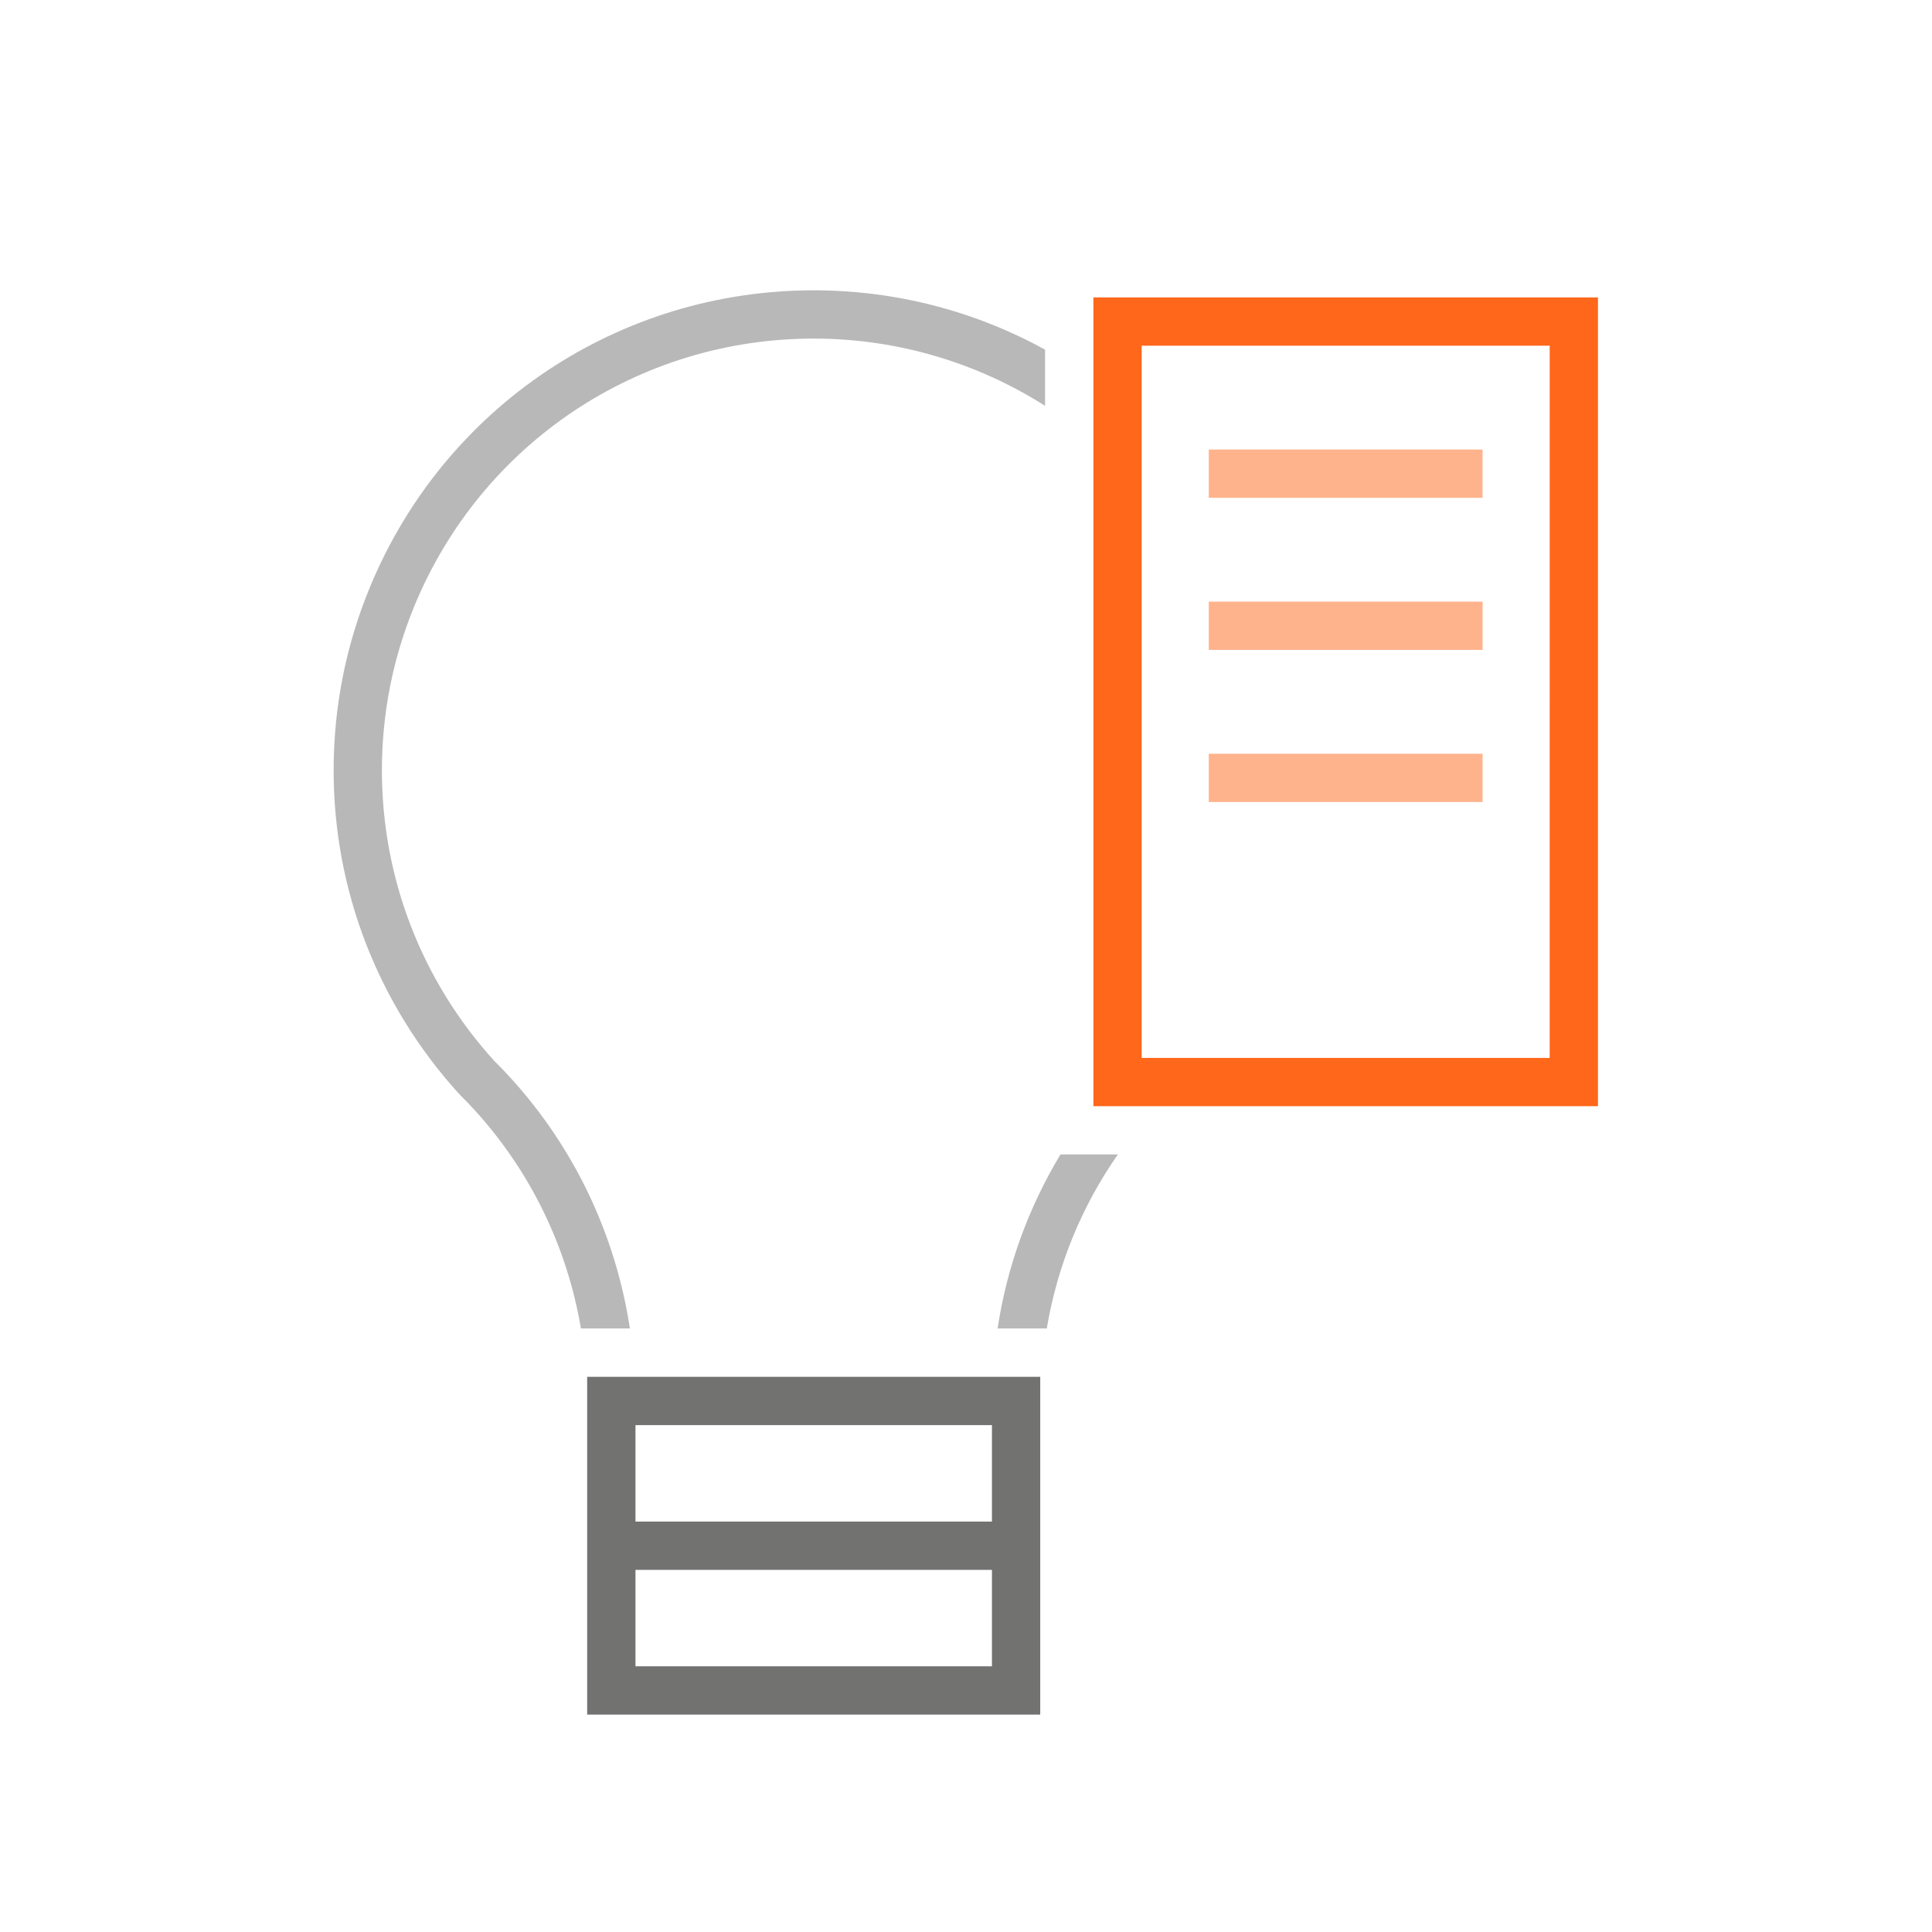
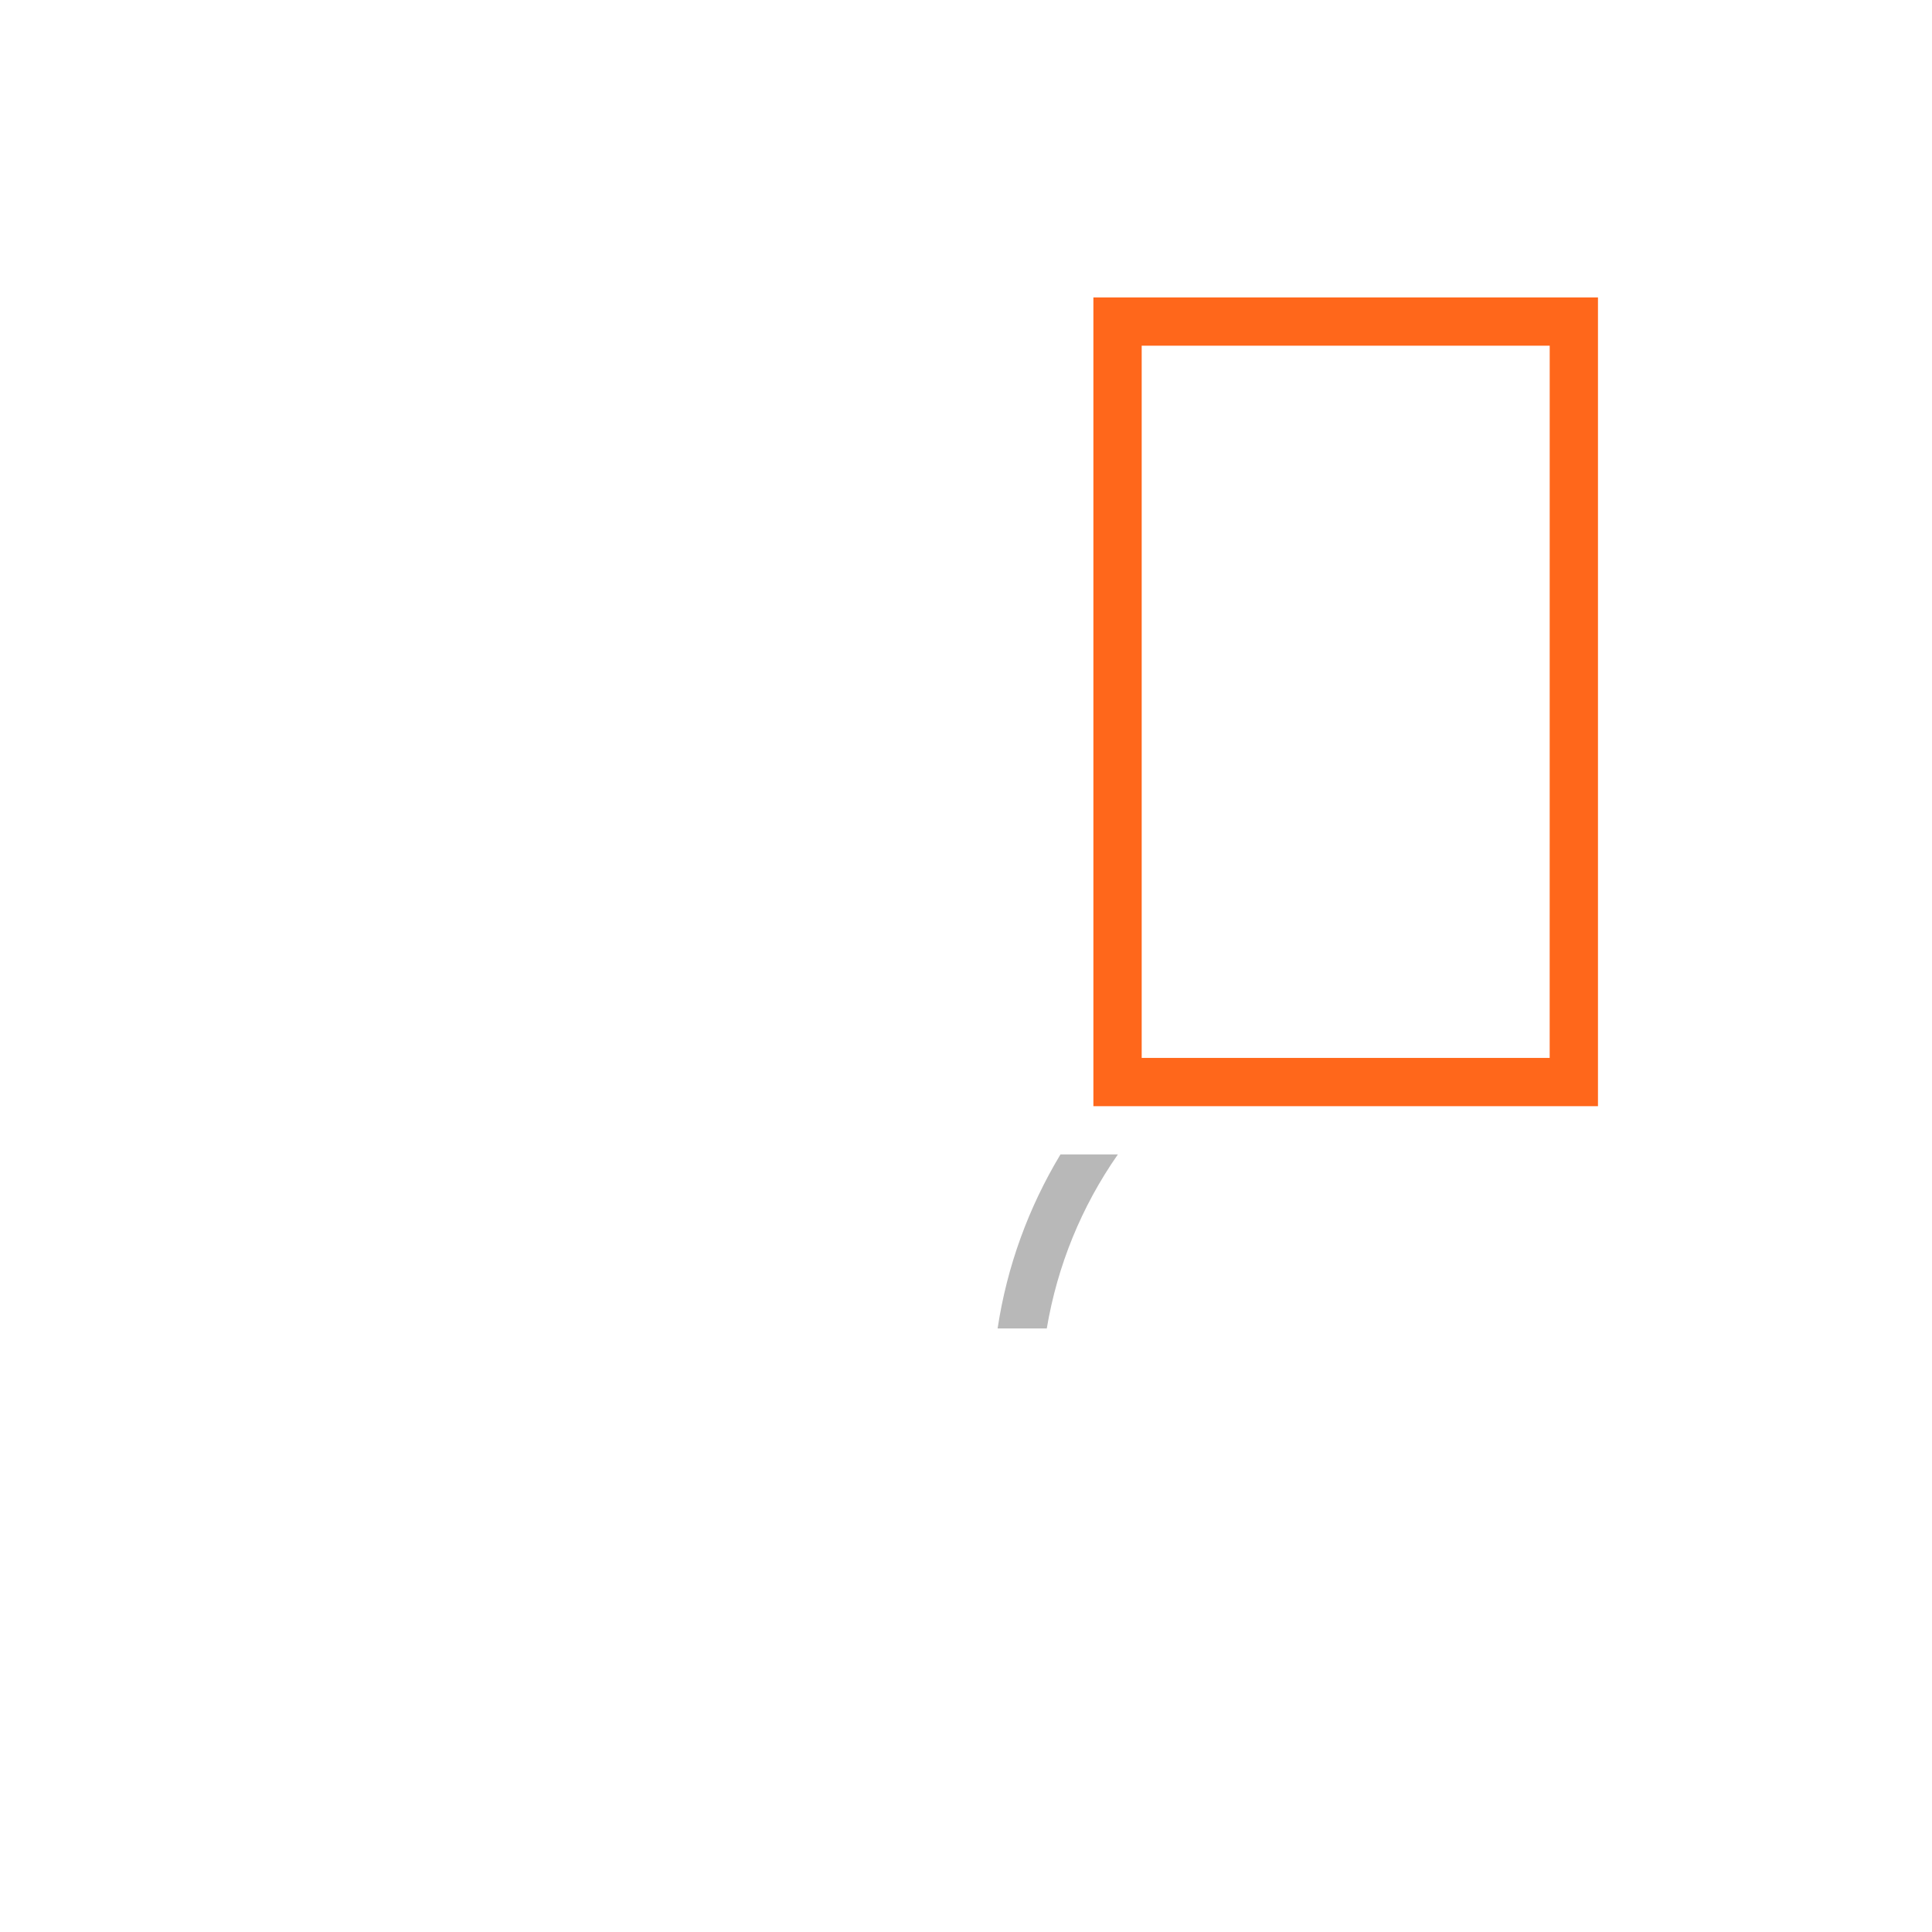
<svg xmlns="http://www.w3.org/2000/svg" width="64" height="64" viewBox="0 0 64 64" fill="none">
-   <path d="M16.917 35.71C16.733 35.506 16.541 35.309 16.374 35.144C13.974 32.505 12.651 29.087 12.651 25.52C12.651 23.632 13.016 21.793 13.735 20.054C15.958 14.686 21.146 11.216 26.955 11.216C29.74 11.216 32.378 12.021 34.619 13.443V11.582C32.322 10.32 29.702 9.617 26.955 9.617C20.497 9.617 14.728 13.473 12.257 19.443C11.457 21.377 11.052 23.422 11.052 25.52C11.052 29.487 12.522 33.287 15.218 36.249C15.393 36.423 15.565 36.599 15.732 36.784C17.587 38.821 18.789 41.326 19.244 44.006H20.866C20.397 40.926 19.04 38.041 16.917 35.71Z" fill="#B8B8B8" />
  <path d="M33.047 44.007H34.676C35.026 41.928 35.825 39.969 37.031 38.242H35.129C34.068 40.007 33.356 41.955 33.047 44.007Z" fill="#B8B8B8" />
-   <path d="M21.034 45.609H19.451V46.345V56.798H34.459V47.209V45.609H32.882H21.034ZM32.86 55.198H21.051V52.004H22.652H31.259H32.86V55.198ZM32.86 50.404H31.259H22.652H21.051V47.209H32.86V50.404Z" fill="#727271" />
  <path d="M36.22 9.852V12.598V14.627V36.644H36.229H38.336H52.935V9.852H36.22ZM51.335 35.044H39.683H37.82V34.8V16.221V13.907V11.451H51.336L51.335 35.044Z" fill="#FF671B" />
-   <path d="M49.112 14.891H40.042V16.491H49.112V14.891Z" fill="#FFB38D" />
-   <path d="M42.332 21.529H49.113V19.93H41.826H40.116H40.042V21.529H40.684H42.332Z" fill="#FFB38D" />
-   <path d="M42.81 26.568H49.113V24.969H42.831H41.231H40.042V26.568H41.21H42.81Z" fill="#FFB38D" />
</svg>